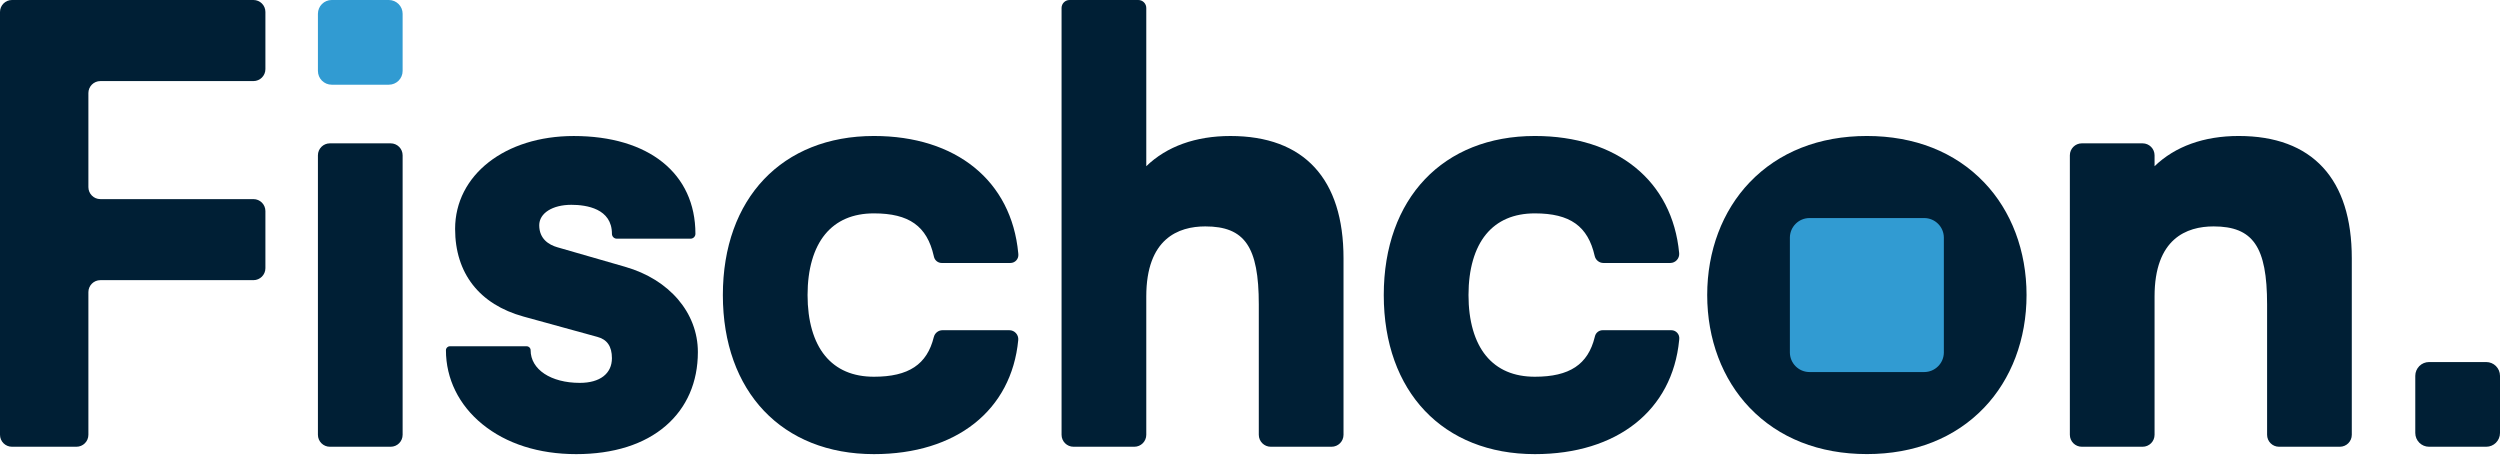
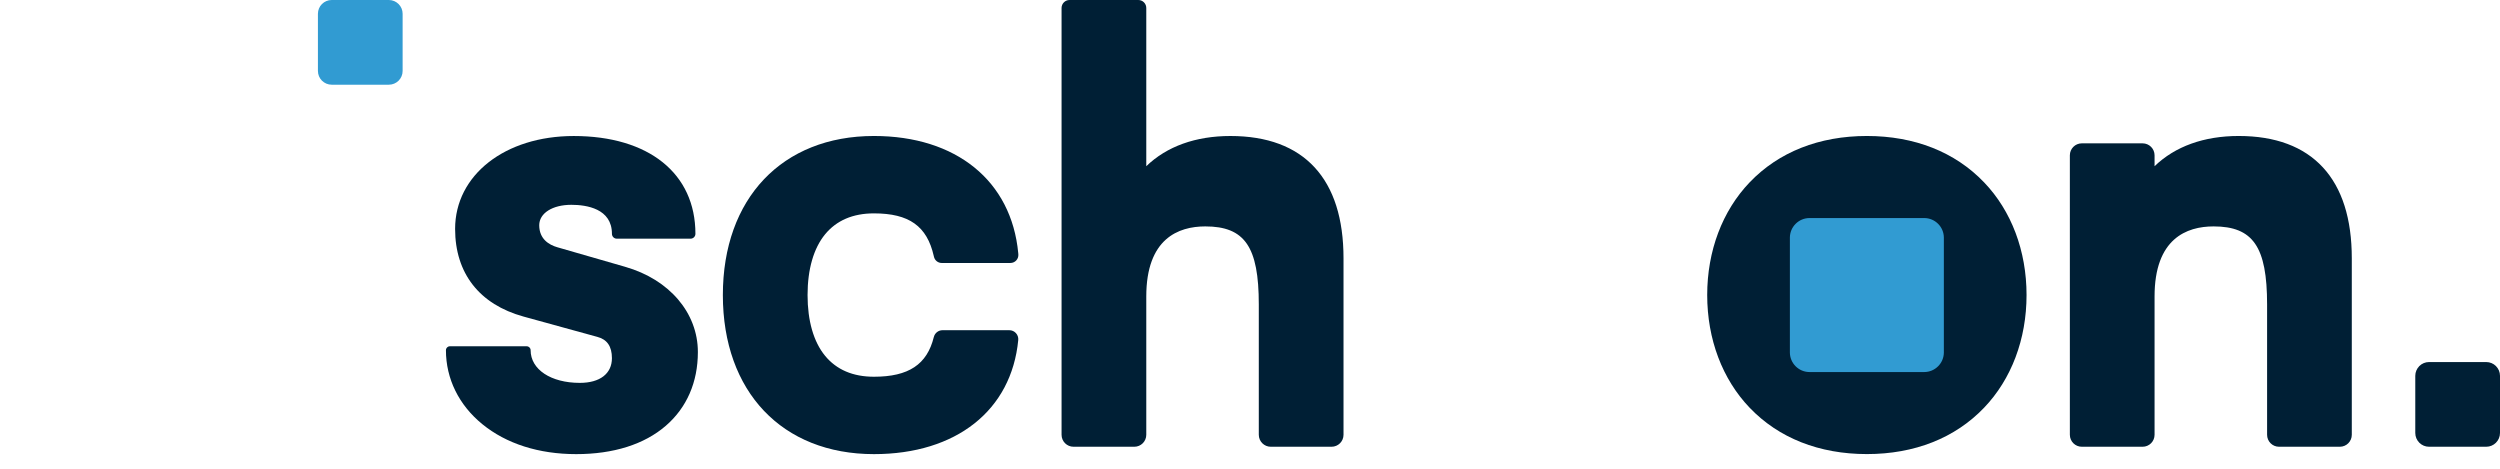
<svg xmlns="http://www.w3.org/2000/svg" width="160" height="30" viewBox="0 0 160 30" fill="none">
-   <path d="M102.064 21.57C101.634 23.327 100.451 24.111 98.231 24.111C96.887 24.111 95.835 23.66 95.104 22.77C94.371 21.877 93.984 20.533 93.984 18.884C93.984 17.235 94.372 15.89 95.104 14.998C95.835 14.108 96.887 13.656 98.231 13.656C100.483 13.656 101.628 14.472 102.061 16.383C102.121 16.645 102.354 16.831 102.621 16.831H106.895C107.233 16.831 107.497 16.54 107.467 16.203C107.034 11.577 103.495 8.703 98.231 8.703C92.357 8.703 88.561 12.699 88.561 18.884C88.561 25.068 92.357 29.064 98.231 29.064C103.495 29.064 107.034 26.265 107.467 21.762L107.473 21.693C107.503 21.393 107.266 21.133 106.965 21.133H102.572C102.336 21.133 102.132 21.293 102.076 21.522L102.064 21.57Z" fill="#001F35" />
  <path d="M59.764 21.57C59.333 23.327 58.151 24.111 55.931 24.111C54.587 24.111 53.535 23.66 52.804 22.77C52.07 21.877 51.684 20.533 51.684 18.884C51.684 17.235 52.072 15.89 52.804 14.998C53.535 14.108 54.587 13.656 55.931 13.656C58.183 13.656 59.328 14.472 59.761 16.383L59.773 16.433C59.825 16.665 60.032 16.831 60.271 16.831H64.665C64.966 16.831 65.201 16.573 65.174 16.273L65.168 16.203C64.735 11.577 61.196 8.703 55.932 8.703C50.058 8.703 46.263 12.699 46.263 18.884C46.263 25.068 50.058 29.064 55.932 29.064C61.196 29.064 64.735 26.265 65.168 21.762C65.2 21.424 64.935 21.133 64.596 21.133H60.322C60.058 21.133 59.828 21.313 59.765 21.571L59.764 21.57Z" fill="#001F35" />
  <path d="M160 24.053C160 23.811 159.902 23.593 159.744 23.433V23.426H159.738C159.579 23.268 159.36 23.171 159.118 23.171H155.46C155.218 23.171 154.999 23.268 154.84 23.426H154.833V23.433C154.676 23.593 154.578 23.811 154.578 24.053V27.71C154.578 27.952 154.676 28.171 154.833 28.33V28.337H154.84C154.999 28.495 155.218 28.592 155.46 28.592H159.118C159.36 28.592 159.579 28.495 159.738 28.337H159.744V28.33C159.902 28.171 160 27.952 160 27.71V24.053Z" fill="#001F35" />
-   <path d="M0.766 28.592H4.891C5.315 28.592 5.657 28.25 5.657 27.826V18.695C5.657 18.272 6 17.93 6.422 17.93H16.22C16.643 17.93 16.986 17.586 16.986 17.164V13.509C16.986 13.085 16.643 12.743 16.22 12.743H6.422C6 12.743 5.657 12.4 5.657 11.977V5.955C5.657 5.531 6 5.189 6.422 5.189H16.22C16.643 5.189 16.986 4.846 16.986 4.423V0.767C16.987 0.343 16.644 0 16.222 0H0.766C0.342 0 0 0.343 0 0.767V27.826C0 28.25 0.342 28.592 0.766 28.592Z" fill="#001F35" />
-   <path d="M21.112 28.592H25.003C25.426 28.592 25.768 28.25 25.768 27.826V9.94C25.768 9.516 25.425 9.174 25.003 9.174H21.112C20.689 9.174 20.347 9.517 20.347 9.94V27.826C20.347 28.25 20.69 28.592 21.112 28.592Z" fill="#001F35" />
  <path d="M143.276 8.703C141.051 8.703 139.206 9.37 137.892 10.637V9.94C137.892 9.517 137.549 9.174 137.126 9.174H133.236C132.813 9.174 132.471 9.517 132.471 9.94V27.826C132.471 28.25 132.814 28.592 133.236 28.592H137.126C137.55 28.592 137.892 28.249 137.892 27.826V18.973C137.892 15.268 139.946 14.49 141.669 14.49C144.197 14.49 145.094 15.797 145.094 19.482V27.826C145.094 28.25 145.436 28.592 145.859 28.592H149.749C150.173 28.592 150.515 28.249 150.515 27.826V16.532C150.515 14.001 149.894 12.043 148.668 10.715C147.438 9.381 145.623 8.703 143.275 8.703" fill="#001F35" />
-   <path d="M126.98 11.669C125.123 9.728 122.529 8.703 119.48 8.703C116.43 8.703 113.836 9.728 111.979 11.669C110.227 13.5 109.261 16.061 109.261 18.882C109.261 21.703 110.226 24.266 111.979 26.096C113.836 28.036 116.43 29.061 119.48 29.061C122.529 29.061 125.123 28.036 126.98 26.096C128.732 24.266 129.699 21.703 129.699 18.882C129.699 16.061 128.734 13.498 126.98 11.669Z" fill="#001F35" />
+   <path d="M126.98 11.669C125.123 9.728 122.529 8.703 119.48 8.703C116.43 8.703 113.836 9.728 111.979 11.669C110.227 13.5 109.261 16.061 109.261 18.882C109.261 21.703 110.226 24.266 111.979 26.096C113.836 28.036 116.43 29.061 119.48 29.061C122.529 29.061 125.123 28.036 126.98 26.096C128.732 24.266 129.699 21.703 129.699 18.882C129.699 16.061 128.734 13.498 126.98 11.669" fill="#001F35" />
  <path d="M115.811 13.955H123.148C123.843 13.955 124.407 14.519 124.407 15.214V22.552C124.407 23.247 123.843 23.811 123.148 23.811H115.811C115.116 23.811 114.552 23.247 114.552 22.552V15.214C114.552 14.519 115.116 13.955 115.811 13.955Z" fill="#319BD2" />
  <path d="M25.768 0.883C25.768 0.641 25.671 0.422 25.513 0.263V0.257H25.506C25.347 0.098 25.128 0 24.886 0H21.229C20.987 0 20.768 0.098 20.609 0.255H20.602V0.262C20.444 0.421 20.347 0.64 20.347 0.882V4.54C20.347 4.781 20.444 5.001 20.602 5.16V5.166H20.609C20.768 5.324 20.987 5.421 21.229 5.421H24.886C25.128 5.421 25.347 5.324 25.506 5.166H25.513V5.16C25.671 5.001 25.768 4.781 25.768 4.54V0.883Z" fill="#319BD2" />
  <path d="M40.015 17.077L35.665 15.823C35.139 15.67 34.511 15.301 34.511 14.415C34.511 13.645 35.355 13.108 36.563 13.108C37.535 13.108 39.164 13.349 39.164 14.964C39.164 15.137 39.304 15.276 39.475 15.276H44.195C44.367 15.276 44.507 15.137 44.507 14.964C44.507 11.104 41.523 8.705 36.718 8.705C32.319 8.705 29.127 11.205 29.127 14.65C29.127 17.49 30.683 19.482 33.508 20.261L38.222 21.558C38.855 21.722 39.163 22.168 39.163 22.923C39.163 23.914 38.395 24.504 37.11 24.504C35.255 24.504 33.96 23.645 33.96 22.413C33.96 22.274 33.848 22.162 33.709 22.162H28.791C28.652 22.162 28.54 22.274 28.54 22.413C28.54 24.241 29.367 25.922 30.868 27.146C32.407 28.401 34.485 29.064 36.876 29.064C39.267 29.064 41.236 28.438 42.608 27.253C43.953 26.092 44.664 24.459 44.664 22.53C44.664 20.025 42.839 17.884 40.014 17.078" fill="#001F35" />
  <path d="M84.139 10.715C82.909 9.381 81.094 8.704 78.746 8.704C76.521 8.704 74.675 9.369 73.362 10.637V0.51C73.362 0.229 73.133 0 72.851 0H68.451C68.169 0 67.94 0.229 67.94 0.51V27.826C67.94 28.25 68.284 28.592 68.706 28.592H72.596C73.02 28.592 73.362 28.249 73.362 27.826V18.973C73.362 15.268 75.416 14.49 77.138 14.49C79.667 14.49 80.563 15.797 80.563 19.482V22.33V27.826C80.563 28.25 80.907 28.592 81.329 28.592H85.219C85.643 28.592 85.985 28.249 85.985 27.826V16.532C85.985 14.001 85.364 12.043 84.138 10.715" fill="#001F35" />
</svg>